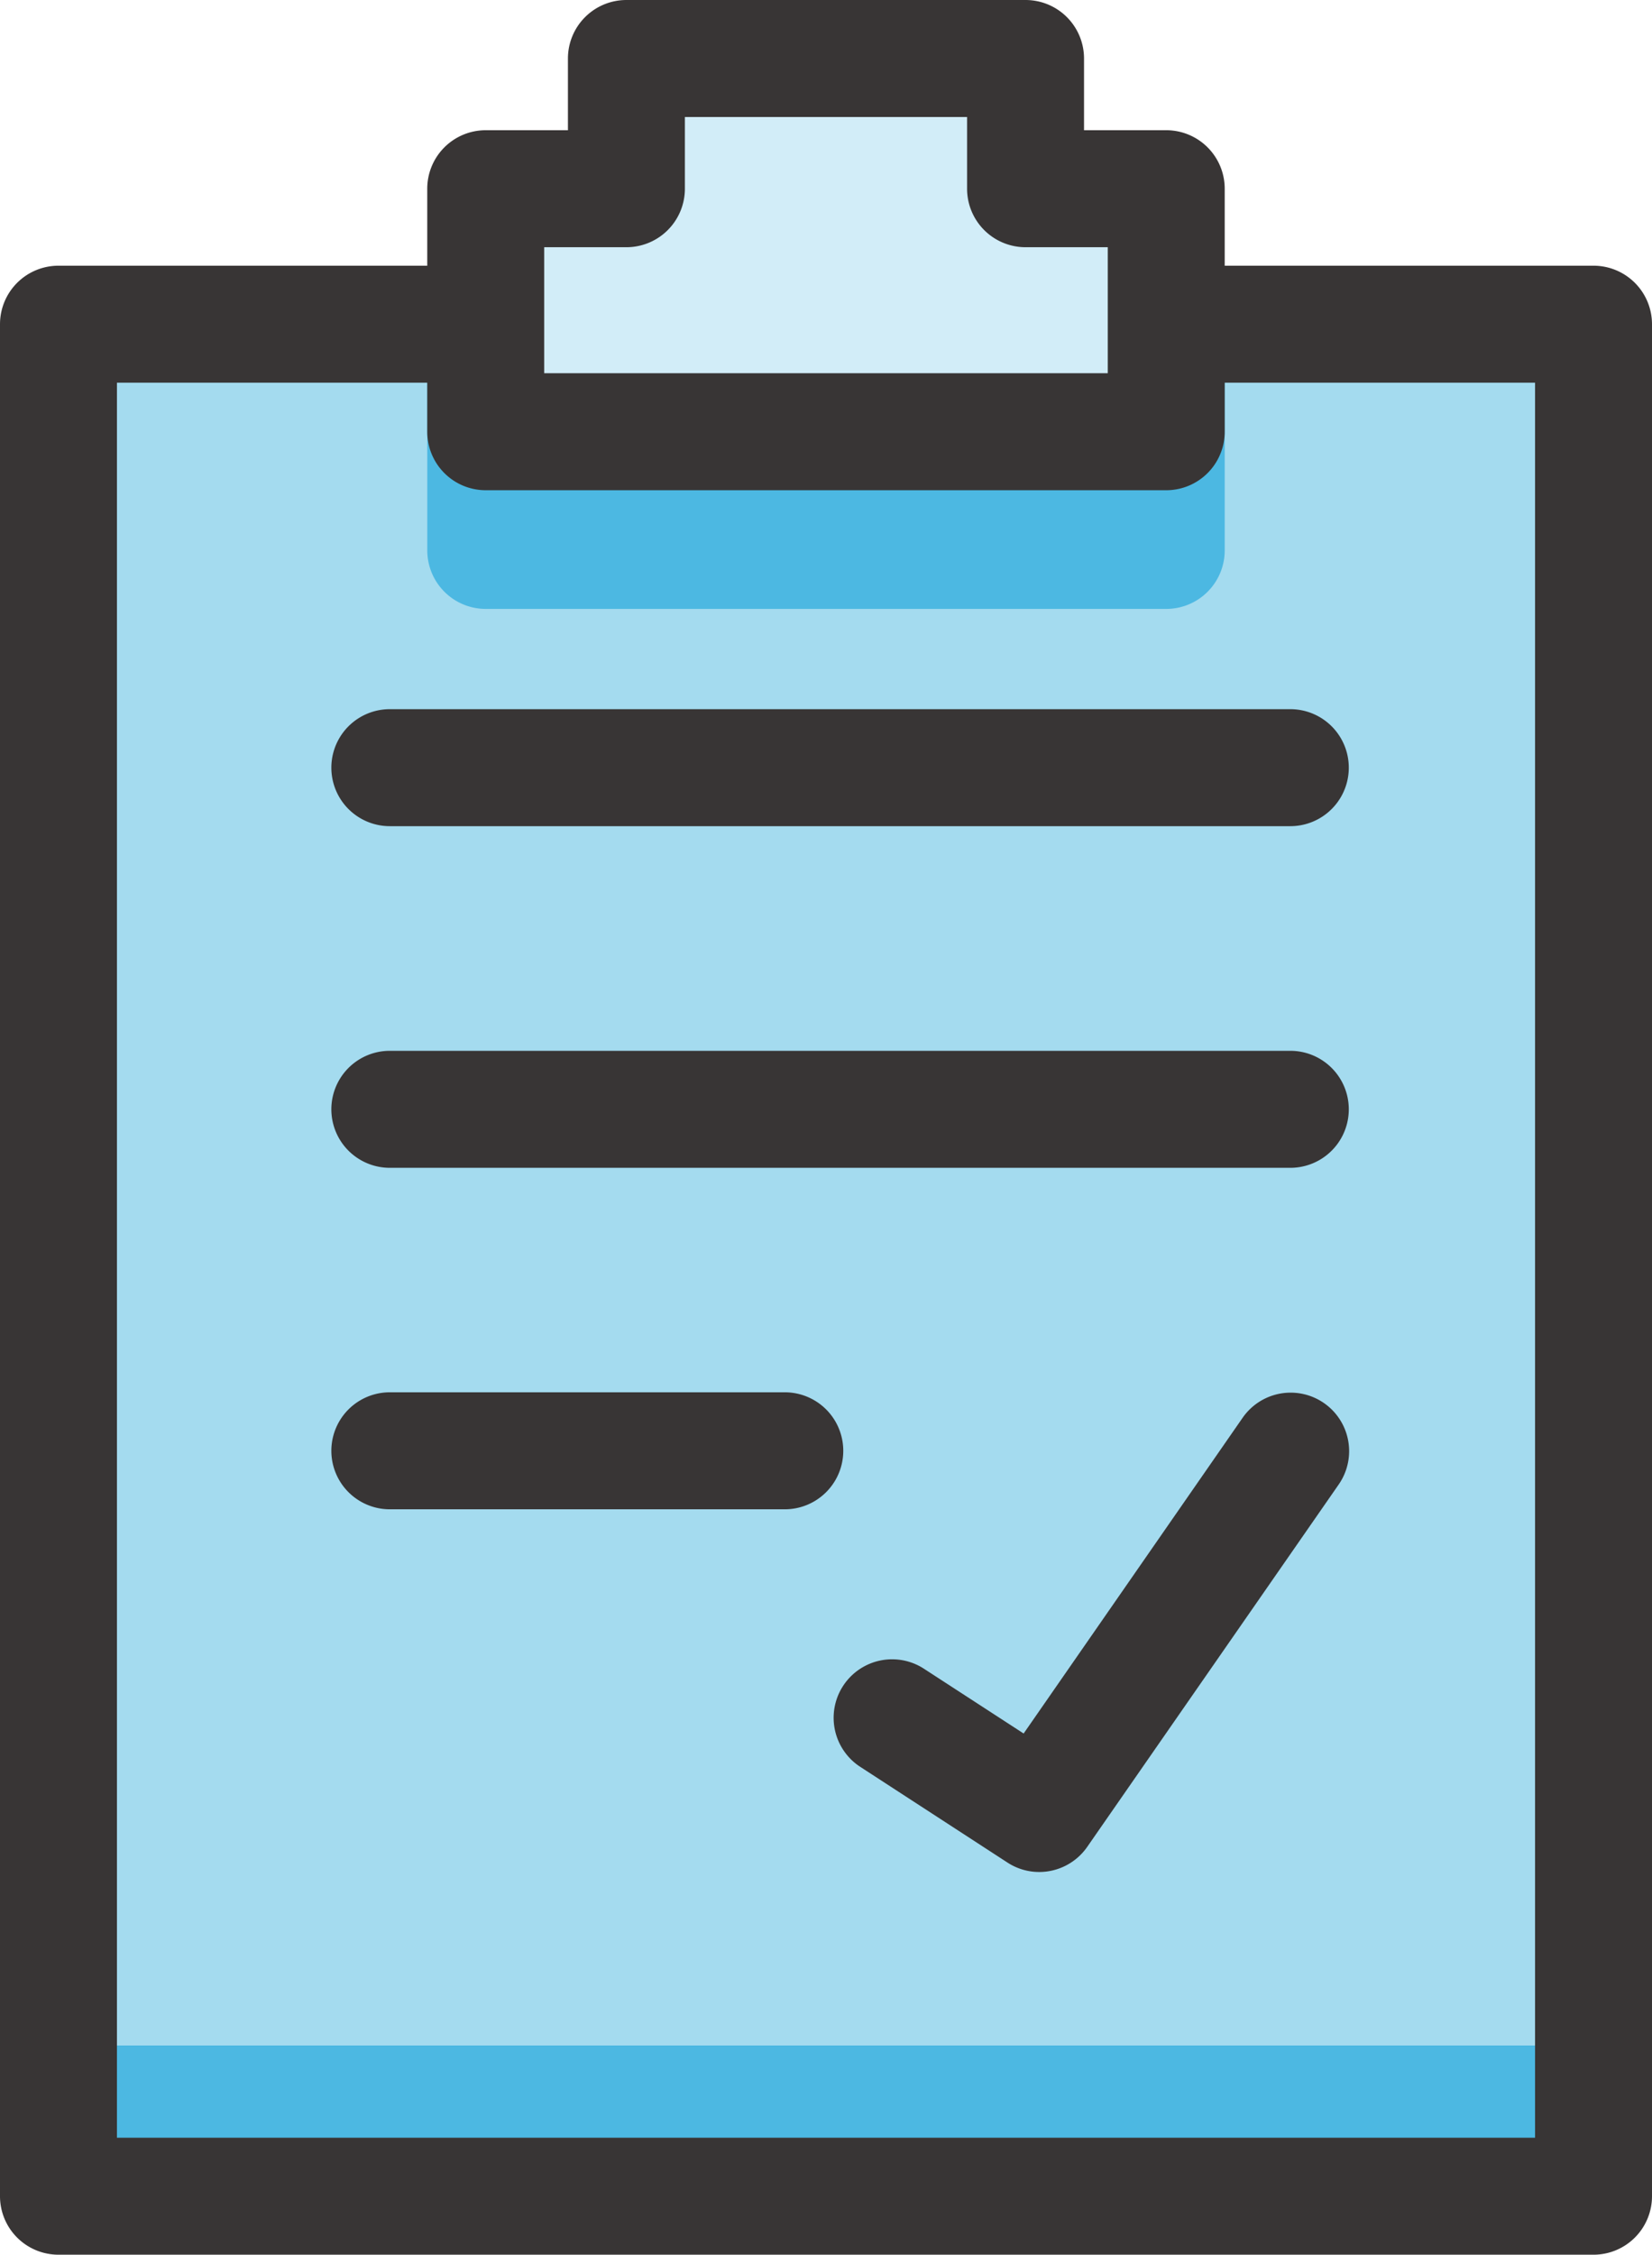
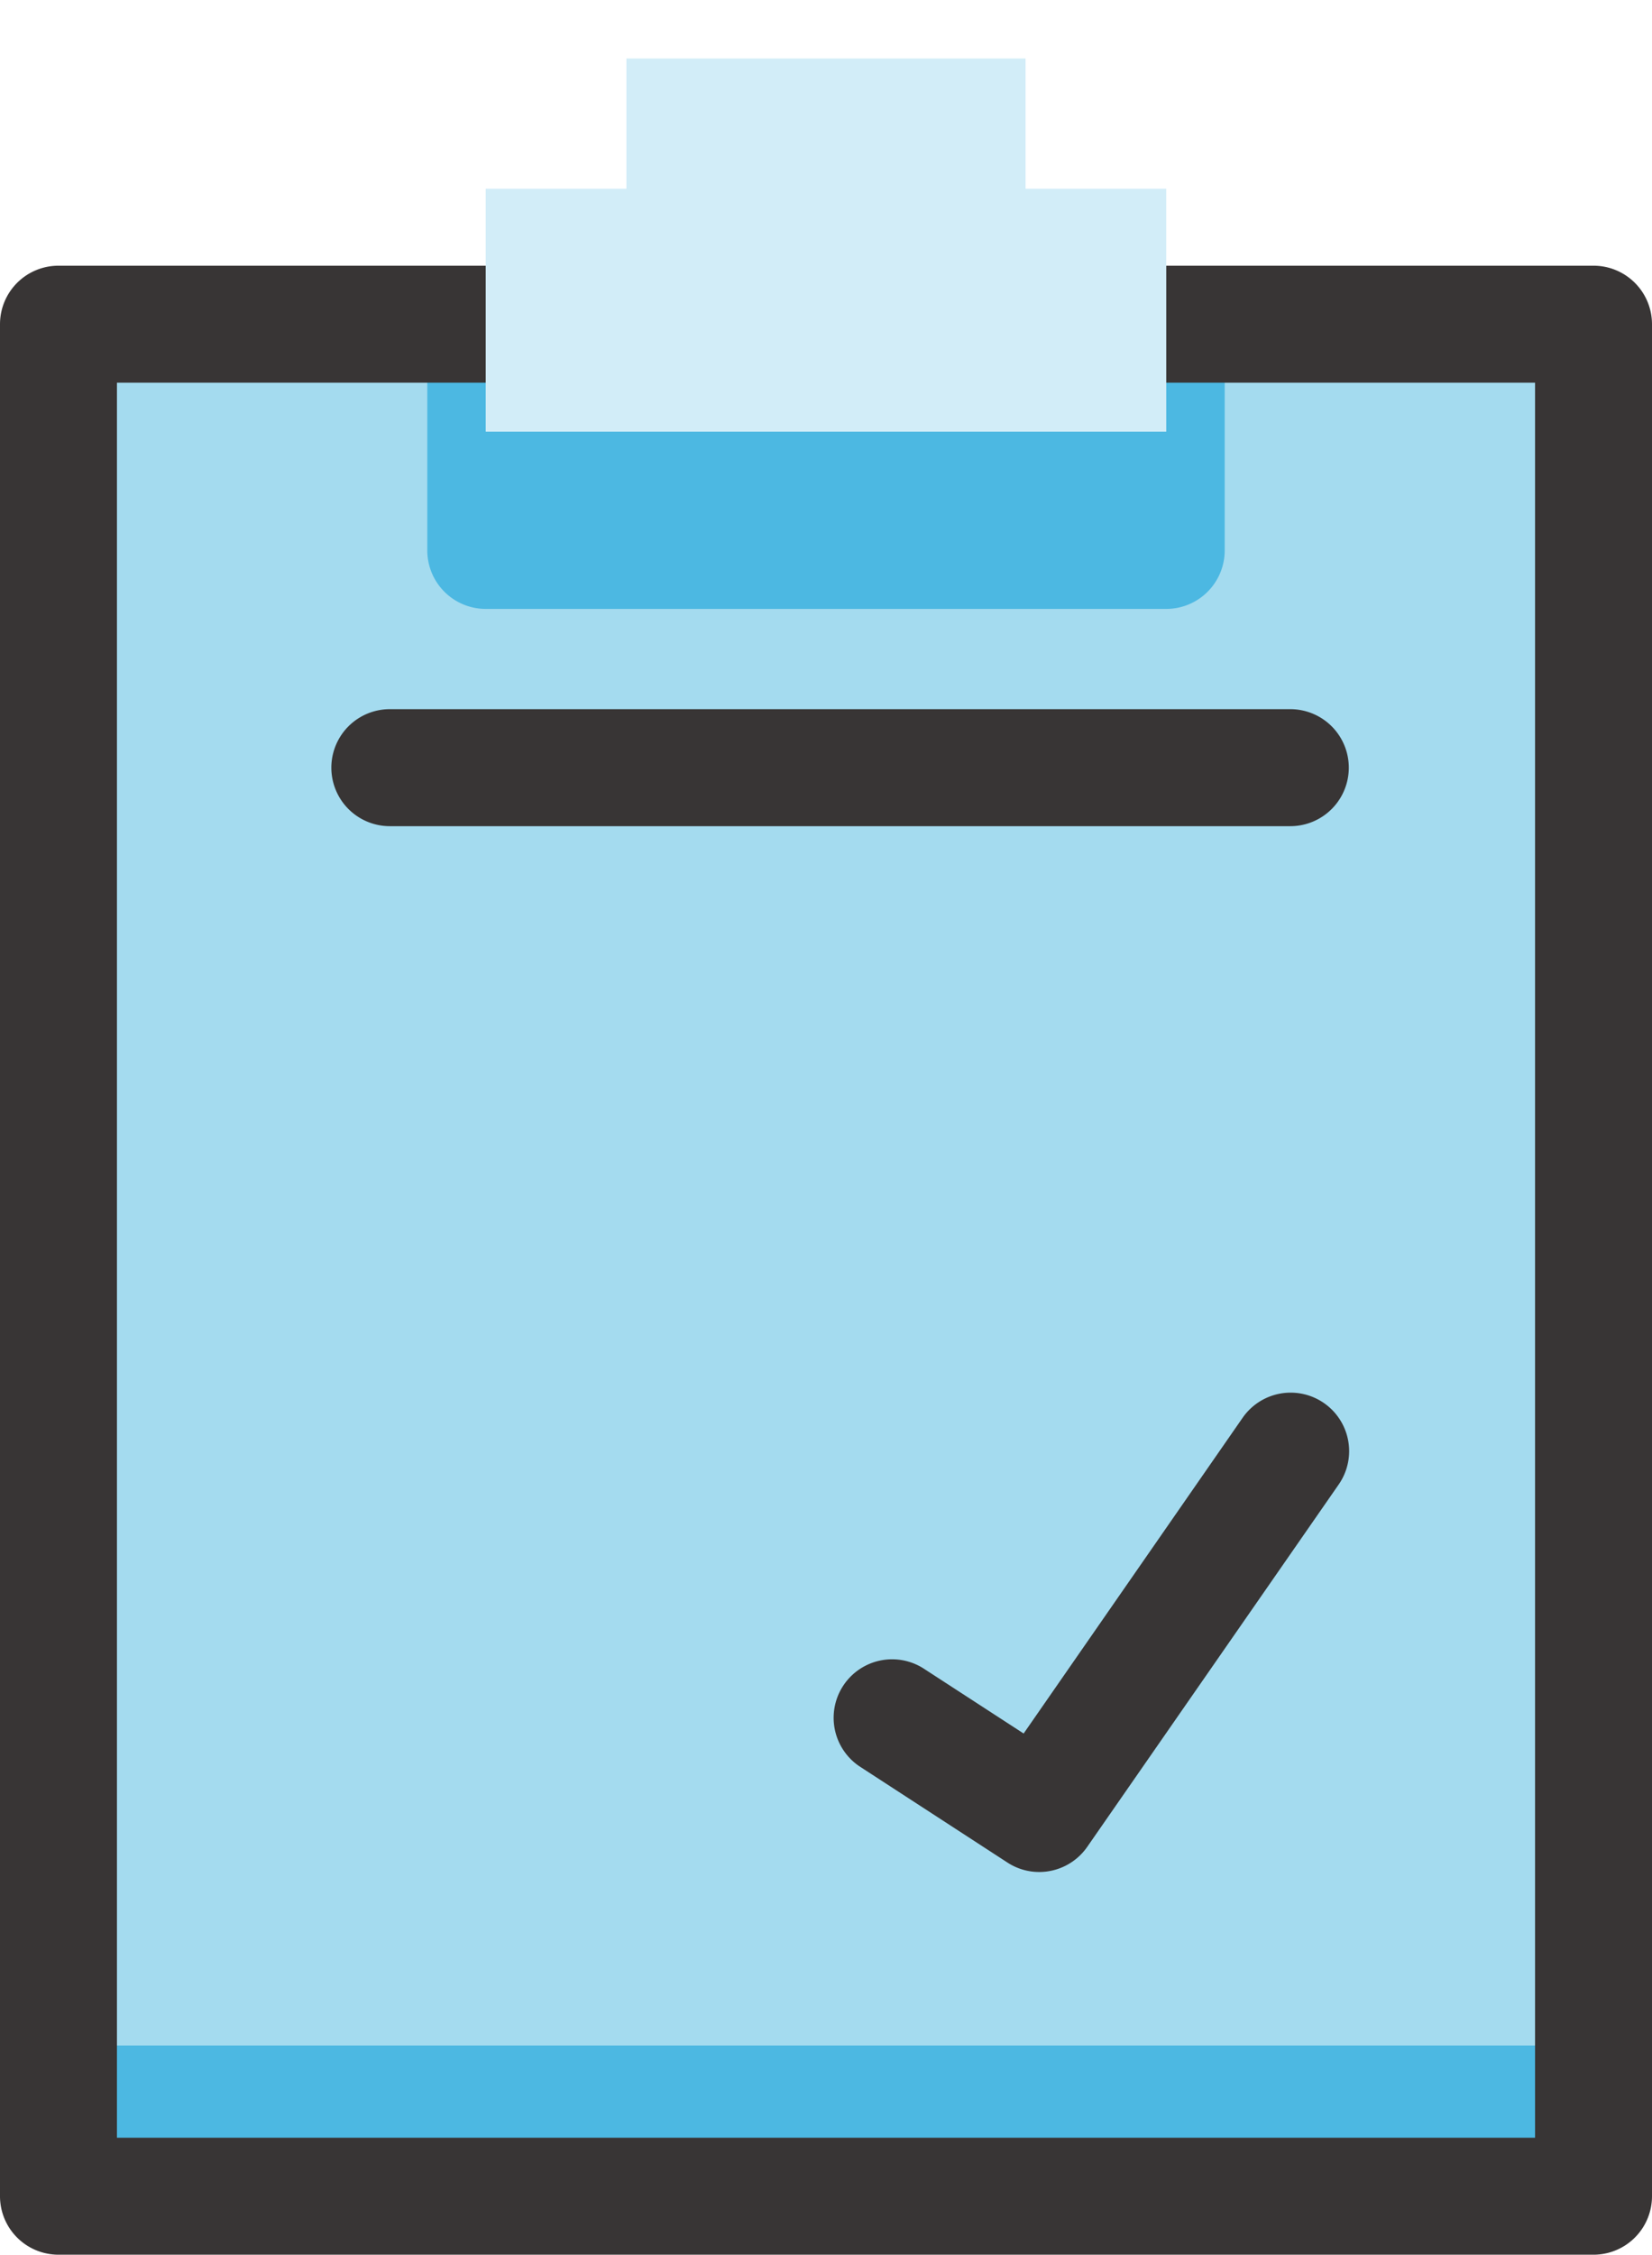
<svg xmlns="http://www.w3.org/2000/svg" viewBox="0 0 423.78 578.13">
  <defs>
    <style>.cls-1{fill:#4cb8e2;}.cls-2{fill:#a4dbef;}.cls-3{fill:#383535;}.cls-4{fill:#d2edf8;}</style>
  </defs>
  <g id="Layer_2" data-name="Layer 2">
    <g id="Layer_13_copy" data-name="Layer 13 copy">
      <rect class="cls-1" x="15" y="524.44" width="393.78" height="38.69" />
      <rect class="cls-2" x="15" y="83.13" width="393.78" height="441.31" />
      <path class="cls-1" d="M314.17,83.13v58a15,15,0,0,1-15,15H124.61a15,15,0,0,1-15-15v-58Z" />
      <path class="cls-3" d="M408.78,578.13H15a15,15,0,0,1-15-15v-480a15,15,0,0,1,15-15H408.78a15,15,0,0,1,15,15v480A15,15,0,0,1,408.78,578.13ZM30,548.13H393.78v-450H30Z" />
      <path class="cls-3" d="M266.6,480a14.9,14.9,0,0,1-8.16-2.42l-37.93-24.65a15,15,0,0,1,16.35-25.15l25.73,16.71,56.17-80.95a15,15,0,0,1,24.65,17.1L278.94,473.5A15,15,0,0,1,266.6,480Z" />
      <path class="cls-3" d="M331.08,211.84H100a15,15,0,1,1,0-30h231a15,15,0,0,1,0,30Z" />
-       <path class="cls-3" d="M331.08,299.44H100a15,15,0,0,1,0-30h231a15,15,0,0,1,0,30Z" />
-       <path class="cls-3" d="M201.32,387H100a15,15,0,0,1,0-30H201.32a15,15,0,0,1,0,30Z" />
      <polygon class="cls-4" points="299.17 48.39 299.17 110.7 124.6 110.7 124.6 48.39 160.69 48.39 160.69 15 263.08 15 263.08 48.39 299.17 48.39" />
-       <path class="cls-3" d="M299.17,125.7H124.6a15,15,0,0,1-15-15V48.39a15,15,0,0,1,15-15h21.09V15a15,15,0,0,1,15-15H263.08a15,15,0,0,1,15,15V33.39h21.09a15,15,0,0,1,15,15V110.7A15,15,0,0,1,299.17,125.7ZM139.6,95.7H284.17V63.39H263.08a15,15,0,0,1-15-15V30H175.69V48.39a15,15,0,0,1-15,15H139.6Z" />
    </g>
  </g>
</svg>